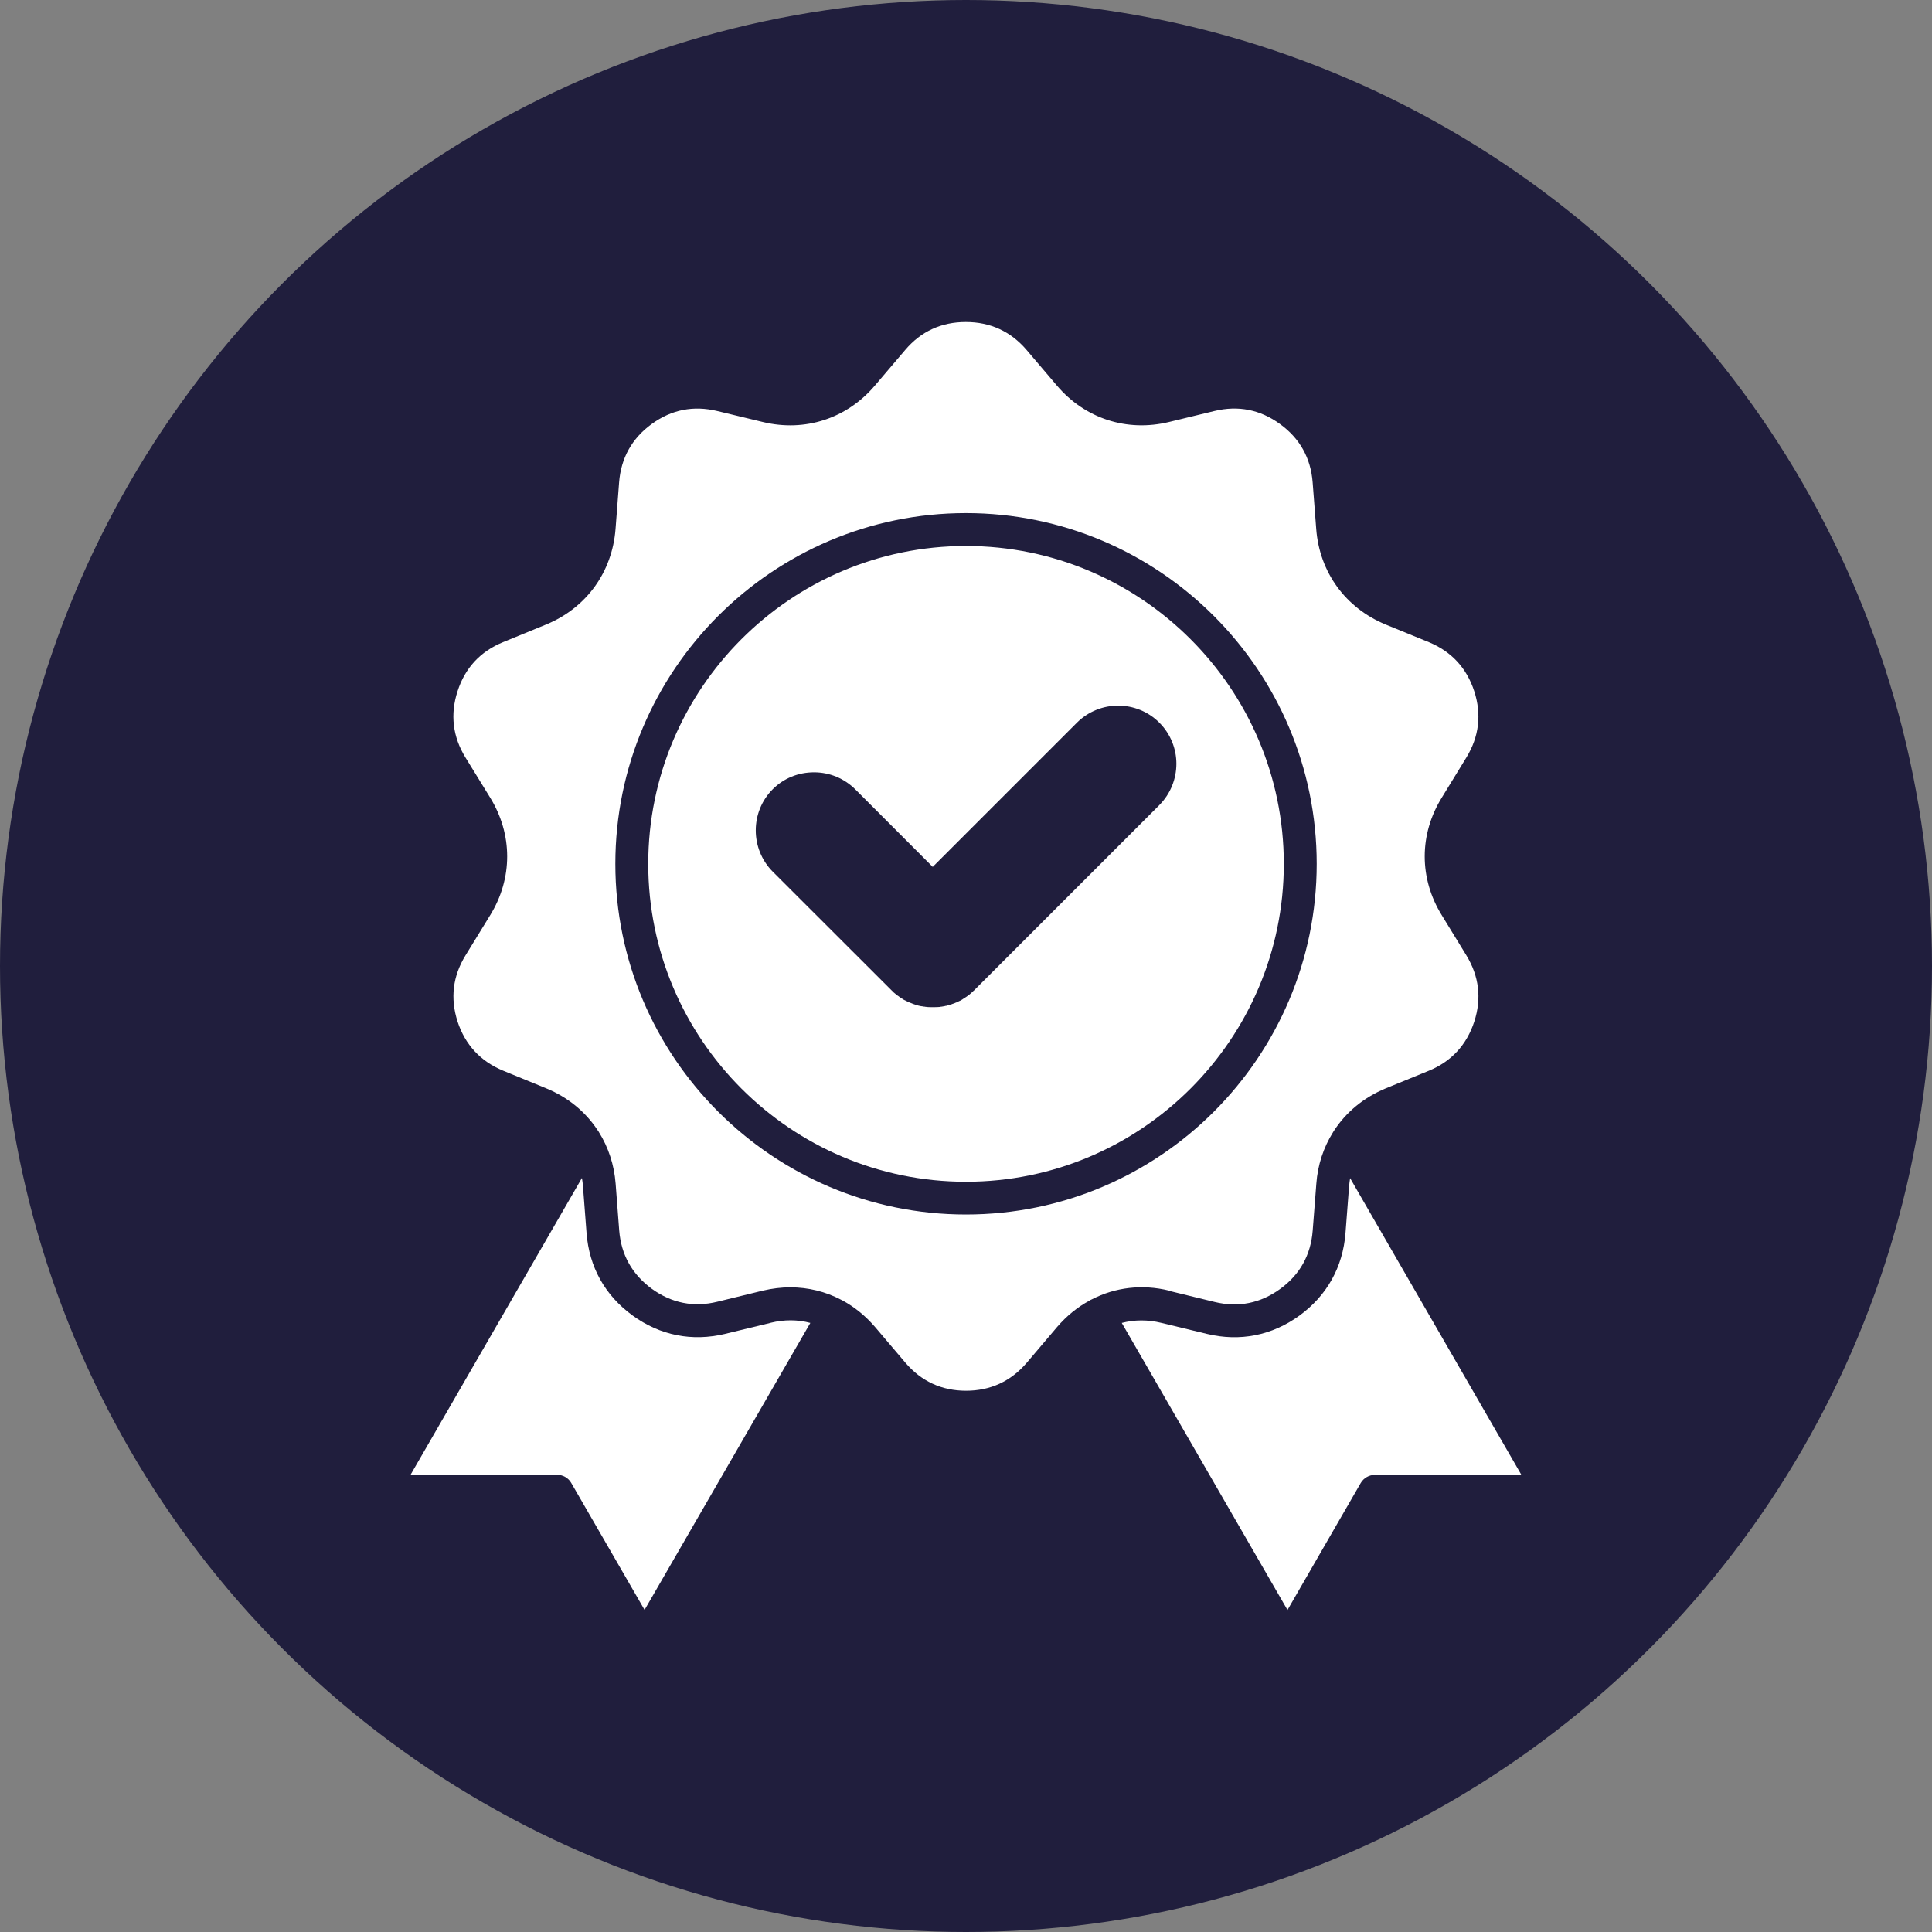
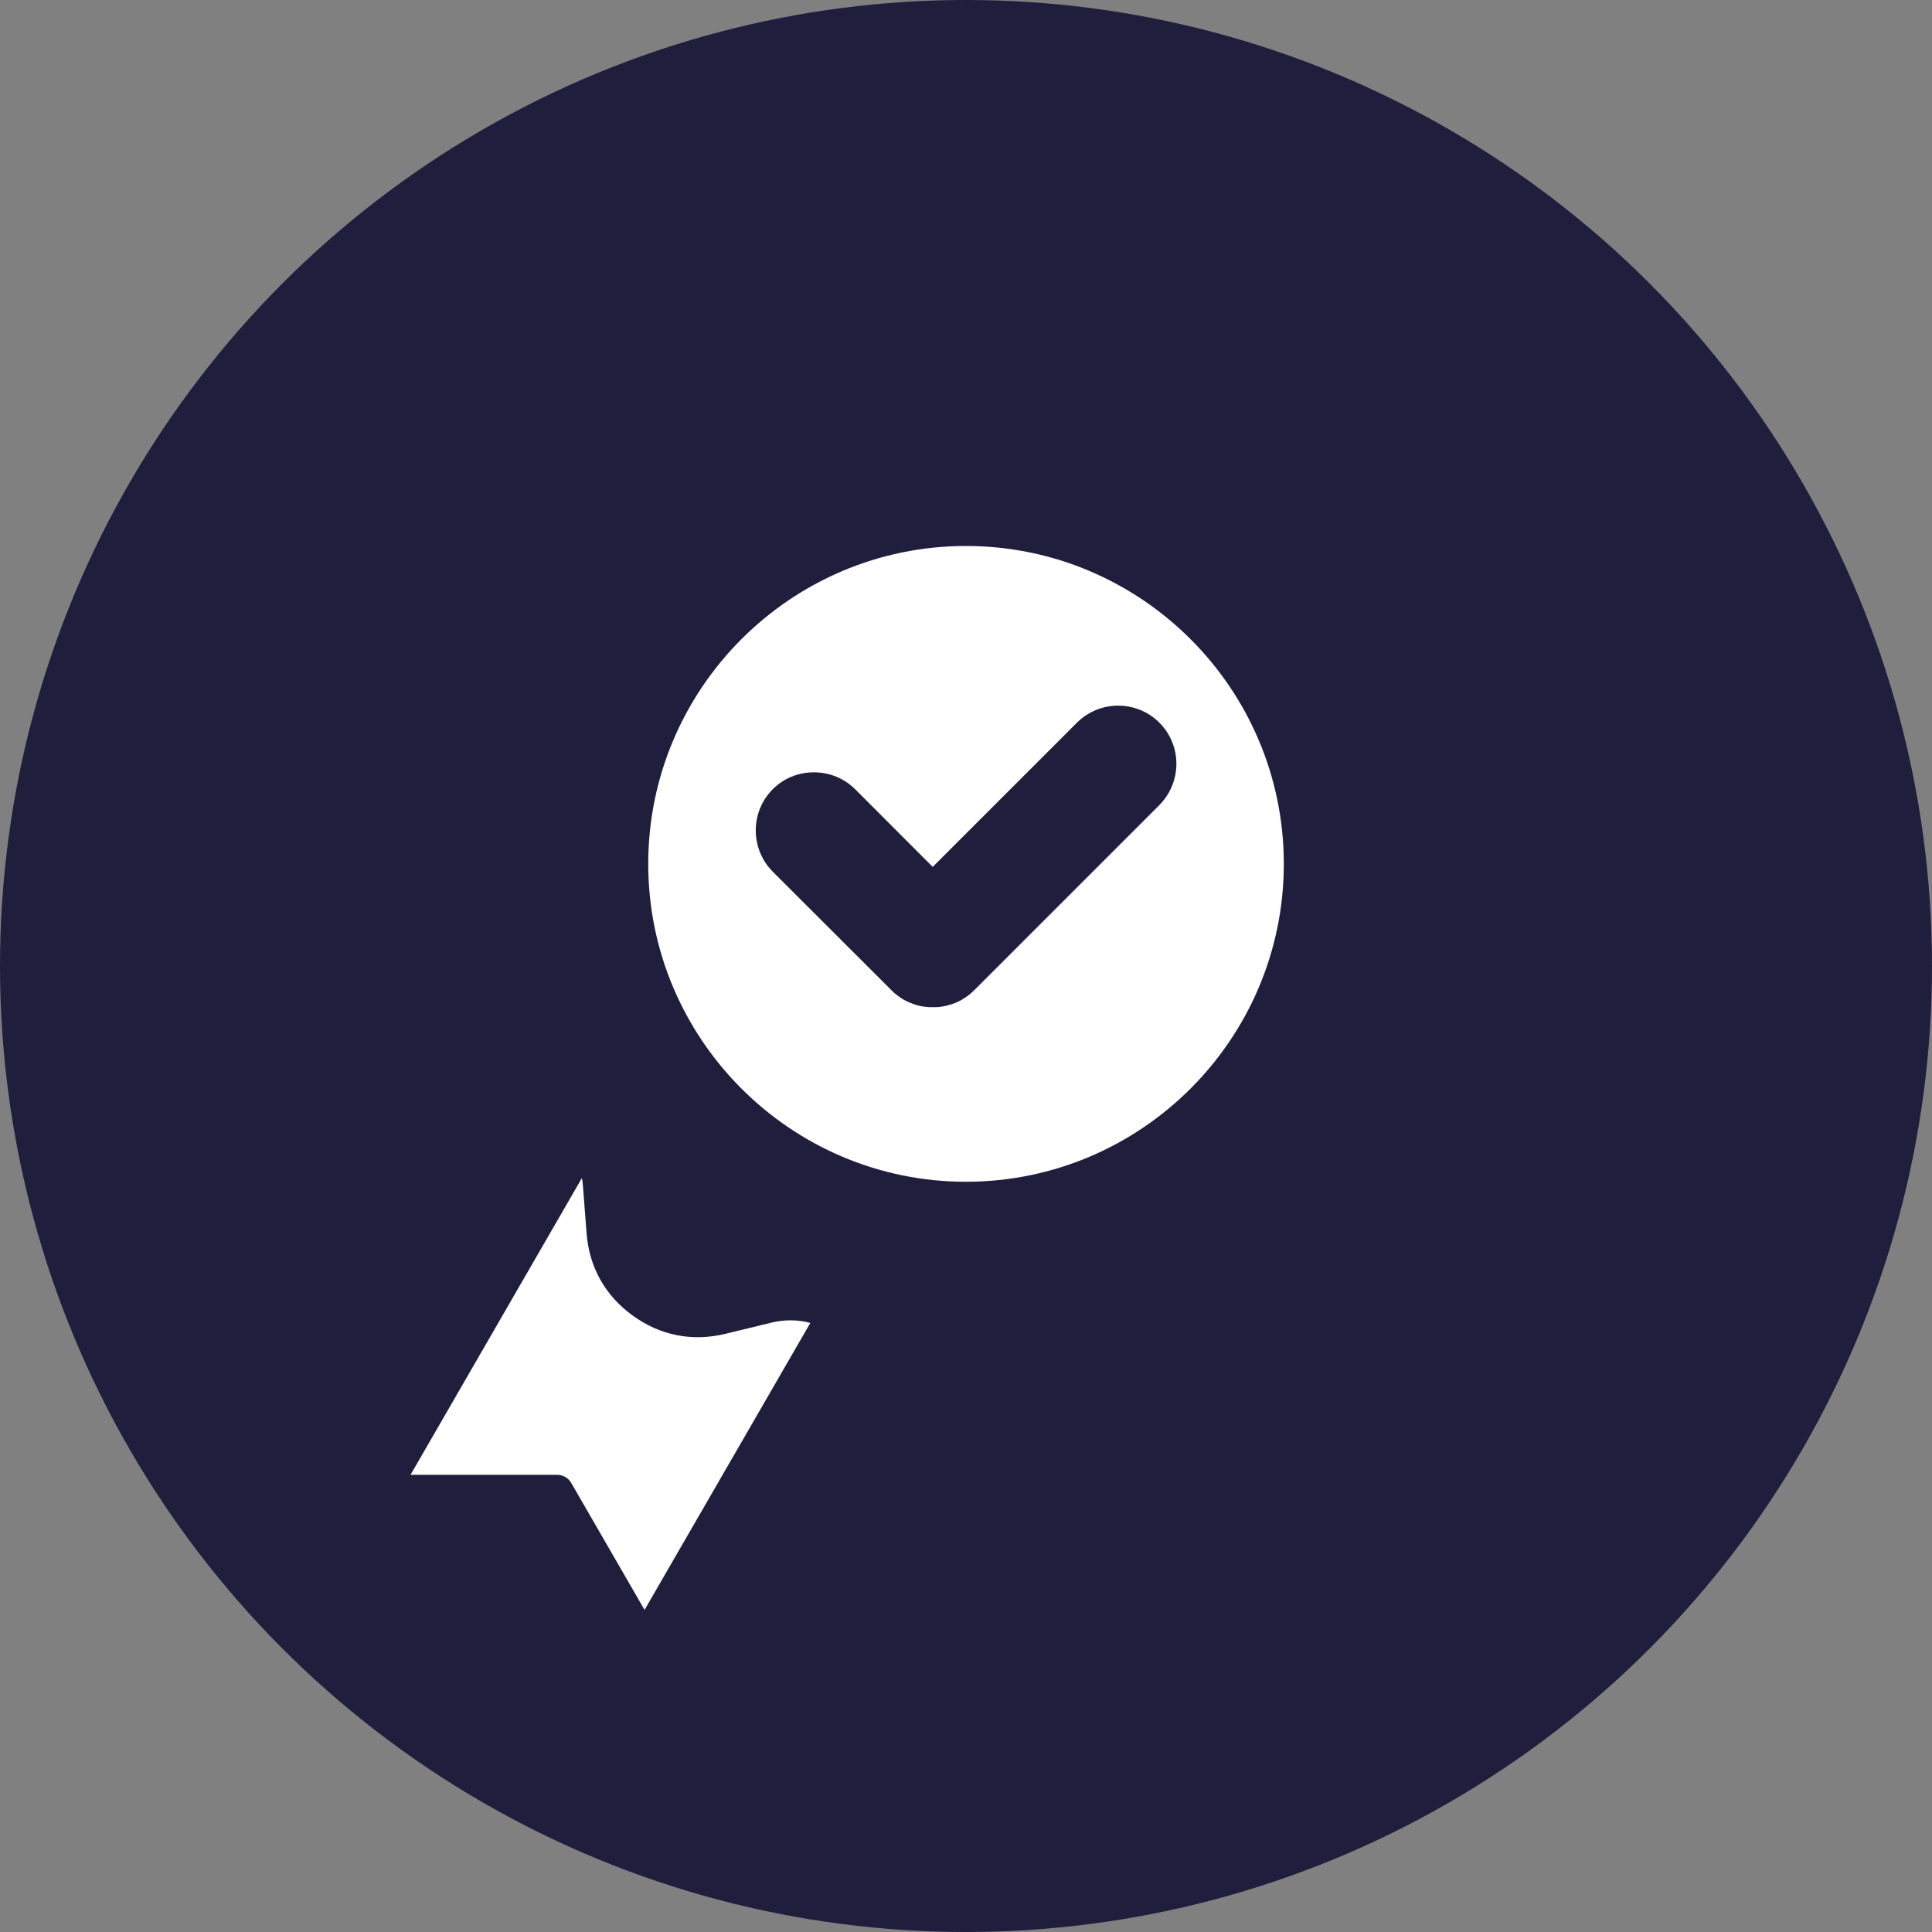
<svg xmlns="http://www.w3.org/2000/svg" width="40" height="40" viewBox="0 0 40 40" fill="none">
  <rect x="0" y="0" width="40" height="40" fill="#808080" stroke="none" />
  <circle cx="20" cy="20" r="20" fill="#201E3D" />
-   <path d="M24.205 26.726L25.148 26.956C25.638 27.075 26.095 26.984 26.505 26.686C26.912 26.39 27.139 25.984 27.178 25.478L27.253 24.511C27.281 24.117 27.403 23.755 27.599 23.442C27.603 23.437 27.608 23.43 27.611 23.422C27.861 23.033 28.23 22.724 28.686 22.535L29.584 22.168C30.052 21.975 30.366 21.632 30.523 21.152C30.679 20.672 30.623 20.21 30.358 19.777L29.852 18.951C29.379 18.188 29.379 17.275 29.852 16.512L30.358 15.686C30.623 15.254 30.678 14.792 30.523 14.312C30.366 13.831 30.052 13.49 29.584 13.296L28.686 12.929C27.856 12.585 27.319 11.847 27.251 10.952L27.177 9.987C27.138 9.483 26.911 9.076 26.501 8.779C26.092 8.481 25.637 8.39 25.145 8.509L24.203 8.737C23.33 8.948 22.462 8.666 21.881 7.982L21.253 7.244C20.924 6.86 20.502 6.667 19.996 6.667C19.491 6.667 19.068 6.86 18.741 7.246L18.112 7.985C17.532 8.666 16.665 8.949 15.793 8.737L14.851 8.51C14.359 8.391 13.903 8.48 13.494 8.778C13.084 9.075 12.857 9.483 12.818 9.986L12.744 10.953C12.674 11.848 12.138 12.586 11.311 12.928L10.413 13.296C9.945 13.488 9.628 13.829 9.473 14.312C9.317 14.792 9.373 15.255 9.638 15.685L10.147 16.512C10.618 17.275 10.619 18.187 10.147 18.951L9.64 19.777C9.374 20.208 9.318 20.668 9.474 21.152C9.631 21.631 9.949 21.973 10.414 22.166L11.312 22.534C11.759 22.718 12.123 23.019 12.372 23.398C12.373 23.4 12.373 23.402 12.376 23.403C12.385 23.416 12.394 23.428 12.402 23.442V23.444C12.596 23.755 12.716 24.116 12.746 24.507L12.82 25.476C12.86 25.978 13.086 26.384 13.496 26.684C13.906 26.98 14.362 27.072 14.853 26.951L15.795 26.721C15.986 26.676 16.176 26.653 16.363 26.653C16.734 26.653 17.092 26.741 17.414 26.91C17.423 26.914 17.428 26.918 17.436 26.922C17.438 26.922 17.44 26.923 17.44 26.923C17.692 27.059 17.92 27.245 18.117 27.474L18.745 28.213C19.073 28.598 19.495 28.794 20.001 28.794C20.507 28.794 20.93 28.598 21.259 28.213L21.886 27.474C22.082 27.246 22.309 27.061 22.557 26.928C22.557 26.927 22.557 26.927 22.558 26.927C22.564 26.923 22.571 26.919 22.577 26.915C22.586 26.911 22.598 26.906 22.607 26.901C23.088 26.653 23.646 26.584 24.205 26.721L24.205 26.726ZM19.999 25.145C15.997 25.145 12.74 21.888 12.74 17.885C12.74 13.88 15.997 10.623 19.999 10.623C24.002 10.623 27.261 13.88 27.261 17.885C27.261 21.888 24.004 25.145 19.999 25.145Z" fill="white" />
  <path d="M19.999 11.304C16.372 11.304 13.421 14.257 13.421 17.886C13.421 21.514 16.372 24.467 19.999 24.467C23.627 24.467 26.58 21.514 26.58 17.886C26.58 14.257 23.627 11.304 19.999 11.304ZM24.004 16.668L20.167 20.505C20.159 20.511 20.153 20.518 20.145 20.524L20.133 20.537C20.124 20.546 20.115 20.554 20.103 20.563C20.102 20.564 20.099 20.567 20.097 20.568C20.094 20.569 20.093 20.572 20.091 20.574C20.083 20.582 20.074 20.587 20.065 20.596L20.049 20.607C20.044 20.612 20.036 20.616 20.028 20.623C20.016 20.631 20.006 20.64 19.994 20.646C19.986 20.651 19.978 20.656 19.971 20.663C19.97 20.663 19.968 20.664 19.966 20.666C19.958 20.671 19.948 20.678 19.936 20.683C19.933 20.687 19.928 20.689 19.925 20.692C19.911 20.701 19.895 20.71 19.88 20.718C19.875 20.719 19.872 20.722 19.867 20.723L19.829 20.741C19.82 20.747 19.808 20.751 19.799 20.755C19.794 20.756 19.787 20.76 19.782 20.761C19.779 20.762 19.777 20.765 19.774 20.765C19.766 20.768 19.761 20.77 19.754 20.774C19.742 20.777 19.73 20.782 19.719 20.785C19.715 20.787 19.711 20.789 19.707 20.79C19.699 20.794 19.693 20.795 19.686 20.796C19.67 20.802 19.659 20.805 19.648 20.807C19.639 20.811 19.63 20.813 19.62 20.816C19.612 20.819 19.603 20.82 19.593 20.824L19.58 20.825C19.575 20.826 19.571 20.828 19.566 20.829C19.553 20.833 19.538 20.834 19.523 20.837C19.514 20.839 19.503 20.841 19.492 20.842C19.487 20.842 19.483 20.843 19.478 20.843C19.465 20.847 19.451 20.848 19.439 20.849C19.433 20.849 19.425 20.849 19.416 20.85L19.395 20.851C19.382 20.851 19.368 20.852 19.354 20.852H19.271C19.263 20.852 19.257 20.852 19.25 20.851H19.229C19.221 20.85 19.215 20.85 19.207 20.85C19.199 20.849 19.194 20.849 19.185 20.847C19.173 20.847 19.159 20.846 19.146 20.842C19.141 20.842 19.138 20.842 19.133 20.841C19.129 20.841 19.125 20.84 19.121 20.84C19.116 20.84 19.109 20.839 19.104 20.836C19.09 20.835 19.077 20.833 19.064 20.831C19.059 20.829 19.048 20.826 19.043 20.825L19.03 20.824C19.019 20.82 19.009 20.819 19 20.816C18.992 20.814 18.983 20.811 18.974 20.807C18.964 20.806 18.952 20.803 18.938 20.796C18.93 20.795 18.924 20.792 18.915 20.788C18.91 20.788 18.907 20.787 18.902 20.784C18.891 20.781 18.88 20.776 18.871 20.771C18.865 20.77 18.858 20.767 18.85 20.763C18.842 20.76 18.834 20.758 18.827 20.754C18.815 20.75 18.806 20.746 18.795 20.74L18.739 20.712C18.725 20.707 18.712 20.699 18.699 20.691C18.696 20.687 18.691 20.686 18.688 20.682C18.675 20.677 18.665 20.67 18.657 20.664C18.651 20.66 18.645 20.656 18.639 20.652C18.634 20.649 18.63 20.644 18.623 20.641C18.615 20.636 18.609 20.629 18.6 20.623C18.59 20.618 18.579 20.61 18.57 20.601L18.562 20.596C18.552 20.587 18.543 20.582 18.533 20.572C18.532 20.571 18.528 20.569 18.527 20.568C18.526 20.567 18.523 20.564 18.521 20.562C18.509 20.554 18.5 20.545 18.491 20.535L18.482 20.526C18.481 20.525 18.478 20.523 18.477 20.521C18.471 20.517 18.464 20.51 18.46 20.505L15.999 18.047C15.53 17.575 15.53 16.809 15.999 16.34C16.226 16.113 16.528 15.99 16.854 15.99C17.175 15.99 17.477 16.115 17.705 16.34L19.311 17.948L22.297 14.962C22.769 14.492 23.533 14.492 24.003 14.962C24.238 15.197 24.356 15.505 24.356 15.814C24.355 16.123 24.237 16.433 24.003 16.668H24.004Z" fill="white" />
  <path d="M15.956 27.388L15.014 27.616C14.33 27.781 13.667 27.65 13.097 27.236C12.526 26.821 12.198 26.232 12.144 25.53L12.07 24.563C12.066 24.503 12.058 24.445 12.048 24.389L8.5 30.534H11.533C11.655 30.534 11.768 30.599 11.827 30.703L13.345 33.331L16.777 27.39C16.519 27.32 16.24 27.317 15.956 27.387L15.956 27.388Z" fill="white" />
-   <path d="M27.953 24.39C27.944 24.447 27.936 24.505 27.931 24.564L27.857 25.531C27.802 26.234 27.473 26.823 26.905 27.237C26.334 27.651 25.671 27.782 24.988 27.617L24.045 27.389C23.762 27.319 23.483 27.323 23.225 27.39L26.656 33.333L28.172 30.705C28.232 30.601 28.346 30.536 28.465 30.536H31.499L27.952 24.391L27.953 24.39Z" fill="white" />
</svg>